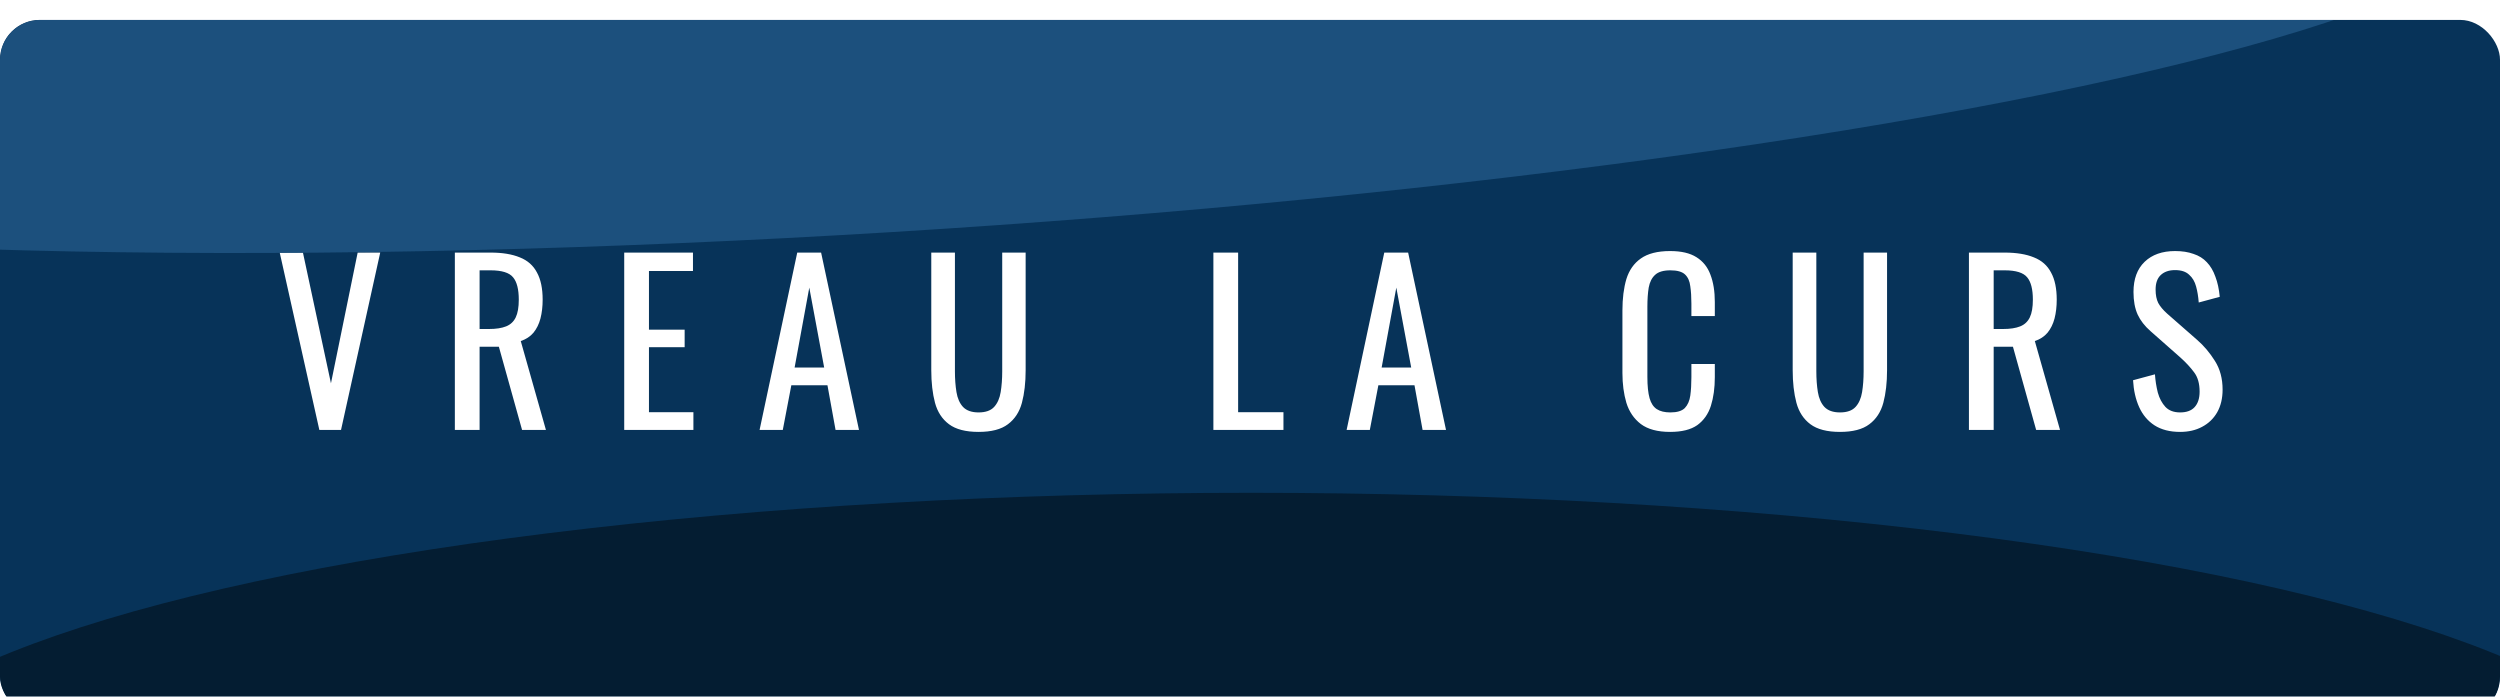
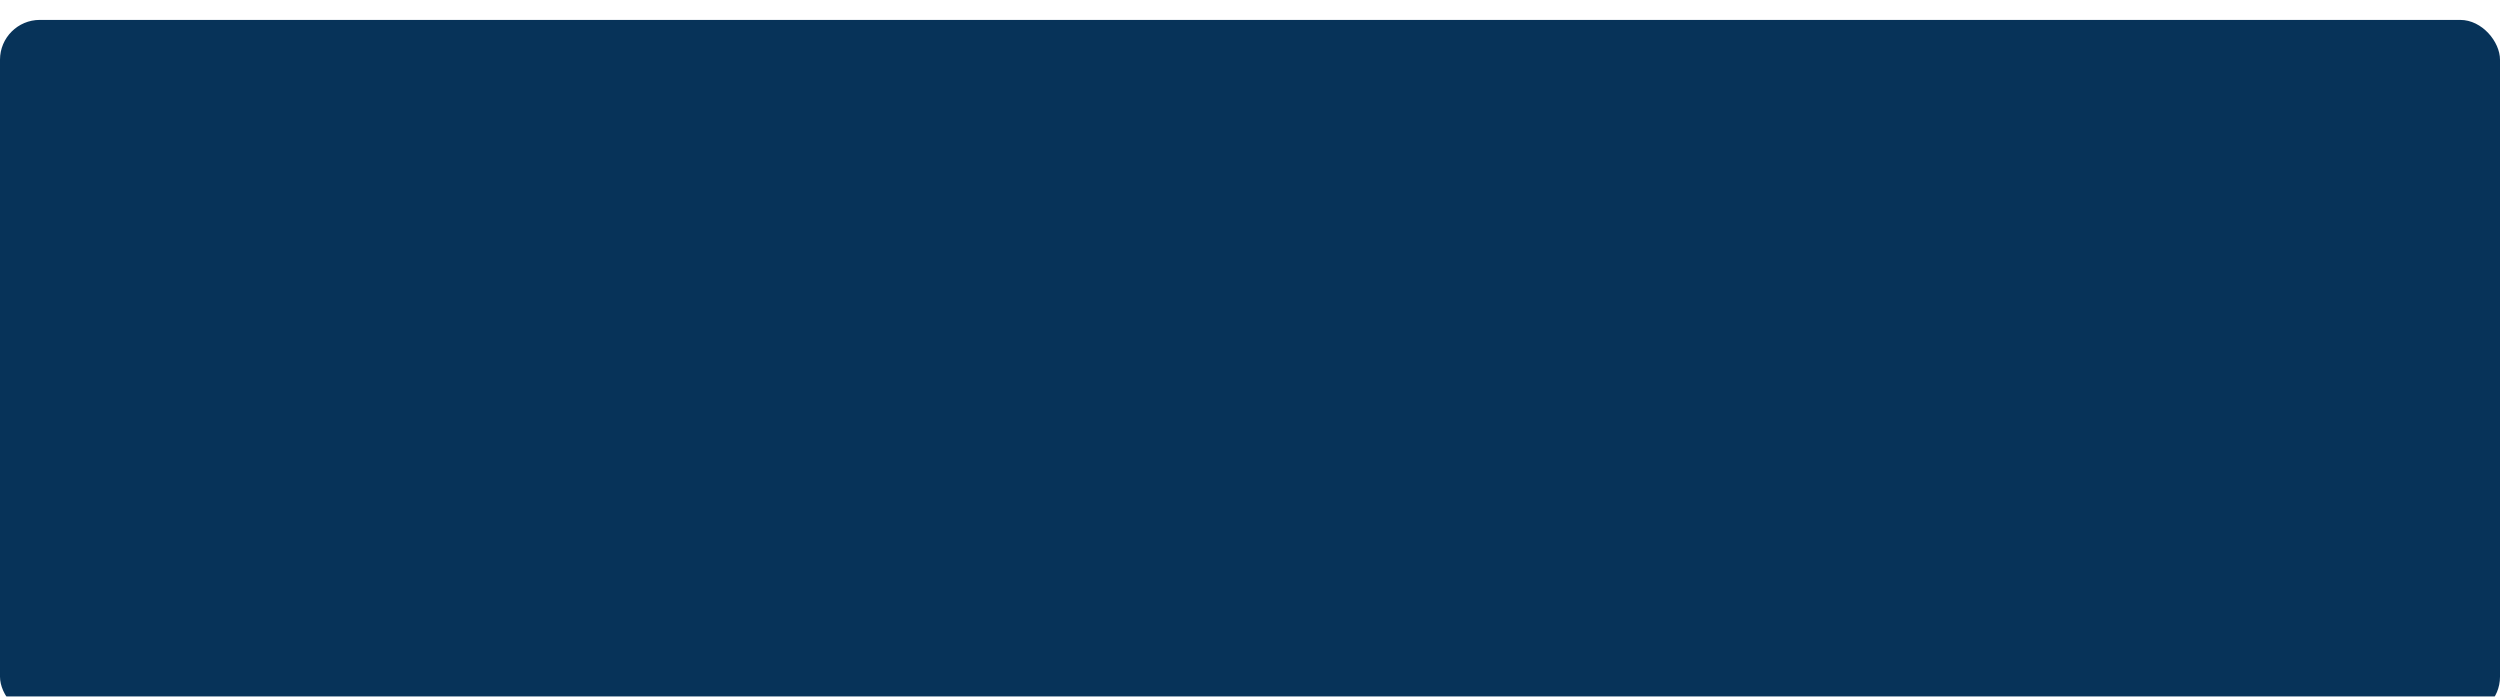
<svg xmlns="http://www.w3.org/2000/svg" width="628" height="175" viewBox="0 0 628 175" fill="none">
  <g filter="url(#filter0_i_192_274)">
    <g clip-path="url(#clip0_192_274)">
      <rect y="-18" width="628" height="193" fill="#073359" />
-       <path d="M80.22 103L70.265 58.45H76.095L83.135 91.285L89.845 58.45H95.51L85.665 103H80.22ZM114.259 103V58.45H123.224C126.194 58.45 128.65 58.853 130.594 59.66C132.537 60.43 133.967 61.695 134.884 63.455C135.837 65.178 136.314 67.452 136.314 70.275C136.314 71.998 136.13 73.575 135.764 75.005C135.397 76.398 134.81 77.59 134.004 78.58C133.197 79.533 132.134 80.23 130.814 80.67L137.139 103H131.144L125.314 82.1H120.474V103H114.259ZM120.474 77.645H122.839C124.599 77.645 126.029 77.425 127.129 76.985C128.229 76.545 129.035 75.793 129.549 74.73C130.062 73.667 130.319 72.182 130.319 70.275C130.319 67.672 129.842 65.802 128.889 64.665C127.935 63.492 126.047 62.905 123.224 62.905H120.474V77.645ZM156.804 103V58.45H174.074V63.07H163.019V77.81H171.984V82.21H163.019V98.545H174.184V103H156.804ZM190.807 103L200.267 58.45H206.262L215.777 103H209.892L207.857 91.78H198.782L196.637 103H190.807ZM199.607 87.325H207.032L203.292 67.25L199.607 87.325ZM245.817 103.495C242.59 103.495 240.115 102.853 238.392 101.57C236.669 100.287 235.495 98.49 234.872 96.18C234.249 93.833 233.937 91.102 233.937 87.985V58.45H239.877V88.26C239.877 90.167 240.005 91.908 240.262 93.485C240.519 95.062 241.069 96.308 241.912 97.225C242.792 98.142 244.094 98.6 245.817 98.6C247.577 98.6 248.879 98.142 249.722 97.225C250.565 96.308 251.115 95.062 251.372 93.485C251.629 91.908 251.757 90.167 251.757 88.26V58.45H257.642V87.985C257.642 91.102 257.33 93.833 256.707 96.18C256.084 98.49 254.91 100.287 253.187 101.57C251.5 102.853 249.044 103.495 245.817 103.495ZM304.803 103V58.45H311.018V98.545H322.403V103H304.803ZM338.269 103L347.729 58.45H353.724L363.239 103H357.354L355.319 91.78H346.244L344.099 103H338.269ZM347.069 87.325H354.494L350.754 67.25L347.069 87.325ZM419.543 103.495C416.389 103.495 413.933 102.835 412.173 101.515C410.449 100.195 409.239 98.417 408.543 96.18C407.883 93.943 407.553 91.45 407.553 88.7V72.97C407.553 69.963 407.883 67.342 408.543 65.105C409.239 62.868 410.449 61.145 412.173 59.935C413.933 58.688 416.389 58.065 419.543 58.065C422.329 58.065 424.529 58.578 426.143 59.605C427.793 60.632 428.966 62.098 429.663 64.005C430.396 65.912 430.763 68.203 430.763 70.88V74.4H424.878V71.265C424.878 69.615 424.786 68.167 424.603 66.92C424.456 65.637 424.016 64.647 423.283 63.95C422.549 63.253 421.321 62.905 419.598 62.905C417.838 62.905 416.554 63.29 415.748 64.06C414.941 64.793 414.409 65.857 414.153 67.25C413.933 68.607 413.823 70.202 413.823 72.035V89.69C413.823 91.927 414.006 93.705 414.373 95.025C414.739 96.308 415.344 97.225 416.188 97.775C417.031 98.325 418.168 98.6 419.598 98.6C421.284 98.6 422.494 98.233 423.228 97.5C423.961 96.73 424.419 95.685 424.603 94.365C424.786 93.045 424.878 91.505 424.878 89.745V86.445H430.763V89.745C430.763 92.458 430.433 94.86 429.773 96.95C429.113 99.003 427.976 100.617 426.363 101.79C424.749 102.927 422.476 103.495 419.543 103.495ZM462.203 103.495C458.976 103.495 456.501 102.853 454.778 101.57C453.055 100.287 451.881 98.49 451.258 96.18C450.635 93.833 450.323 91.102 450.323 87.985V58.45H456.263V88.26C456.263 90.167 456.391 91.908 456.648 93.485C456.905 95.062 457.455 96.308 458.298 97.225C459.178 98.142 460.48 98.6 462.203 98.6C463.963 98.6 465.265 98.142 466.108 97.225C466.951 96.308 467.501 95.062 467.758 93.485C468.015 91.908 468.143 90.167 468.143 88.26V58.45H474.028V87.985C474.028 91.102 473.716 93.833 473.093 96.18C472.47 98.49 471.296 100.287 469.573 101.57C467.886 102.853 465.43 103.495 462.203 103.495ZM494.596 103V58.45H503.561C506.531 58.45 508.988 58.853 510.931 59.66C512.875 60.43 514.305 61.695 515.221 63.455C516.175 65.178 516.651 67.452 516.651 70.275C516.651 71.998 516.468 73.575 516.101 75.005C515.735 76.398 515.148 77.59 514.341 78.58C513.535 79.533 512.471 80.23 511.151 80.67L517.476 103H511.481L505.651 82.1H500.811V103H494.596ZM500.811 77.645H503.176C504.936 77.645 506.366 77.425 507.466 76.985C508.566 76.545 509.373 75.793 509.886 74.73C510.4 73.667 510.656 72.182 510.656 70.275C510.656 67.672 510.18 65.802 509.226 64.665C508.273 63.492 506.385 62.905 503.561 62.905H500.811V77.645ZM547.647 103.495C545.08 103.495 542.935 102.945 541.212 101.845C539.525 100.745 538.242 99.223 537.362 97.28C536.482 95.337 535.969 93.082 535.822 90.515L541.322 89.03C541.432 90.607 541.67 92.128 542.037 93.595C542.44 95.062 543.082 96.272 543.962 97.225C544.842 98.142 546.07 98.6 547.647 98.6C549.26 98.6 550.47 98.16 551.277 97.28C552.12 96.363 552.542 95.062 552.542 93.375C552.542 91.358 552.084 89.745 551.167 88.535C550.25 87.288 549.095 86.042 547.702 84.795L540.222 78.195C538.755 76.912 537.674 75.518 536.977 74.015C536.28 72.475 535.932 70.587 535.932 68.35C535.932 65.087 536.867 62.557 538.737 60.76C540.607 58.963 543.155 58.065 546.382 58.065C548.142 58.065 549.682 58.303 551.002 58.78C552.359 59.22 553.477 59.917 554.357 60.87C555.274 61.823 555.989 63.033 556.502 64.5C557.052 65.93 557.419 67.617 557.602 69.56L552.322 70.99C552.212 69.523 551.992 68.185 551.662 66.975C551.332 65.728 550.745 64.738 549.902 64.005C549.095 63.235 547.922 62.85 546.382 62.85C544.842 62.85 543.632 63.272 542.752 64.115C541.909 64.922 541.487 66.132 541.487 67.745C541.487 69.102 541.707 70.22 542.147 71.1C542.624 71.98 543.375 72.878 544.402 73.795L551.937 80.395C553.624 81.862 555.109 83.622 556.392 85.675C557.675 87.692 558.317 90.093 558.317 92.88C558.317 95.08 557.859 96.987 556.942 98.6C556.025 100.177 554.76 101.387 553.147 102.23C551.57 103.073 549.737 103.495 547.647 103.495Z" fill="white" />
      <g filter="url(#filter1_f_192_274)">
-         <ellipse cx="314.261" cy="194.635" rx="353.261" ry="75.845" fill="#041D32" />
-       </g>
+         </g>
      <g filter="url(#filter2_f_192_274)">
-         <ellipse cx="220.306" cy="-4.278" rx="411.551" ry="57.697" transform="rotate(-3.501 220.306 -4.278)" fill="#1C507D" />
-       </g>
+         </g>
    </g>
  </g>
  <defs>
    <filter id="filter0_i_192_274" x="0" y="0" width="628" height="180" filterUnits="userSpaceOnUse" color-interpolation-filters="sRGB">
      <feFlood flood-opacity="0" result="BackgroundImageFix" />
      <feBlend mode="normal" in="SourceGraphic" in2="BackgroundImageFix" result="shape" />
      <feColorMatrix in="SourceAlpha" type="matrix" values="0 0 0 0 0 0 0 0 0 0 0 0 0 0 0 0 0 0 127 0" result="hardAlpha" />
      <feOffset dy="5" />
      <feGaussianBlur stdDeviation="7.5" />
      <feComposite in2="hardAlpha" operator="arithmetic" k2="-1" k3="1" />
      <feColorMatrix type="matrix" values="0 0 0 0 0.896 0 0 0 0 0.925 0 0 0 0 1 0 0 0 0.15 0" />
      <feBlend mode="normal" in2="shape" result="effect1_innerShadow_192_274" />
    </filter>
    <filter id="filter1_f_192_274" x="-139" y="18.79" width="906.522" height="351.69" filterUnits="userSpaceOnUse" color-interpolation-filters="sRGB">
      <feFlood flood-opacity="0" result="BackgroundImageFix" />
      <feBlend mode="normal" in="SourceGraphic" in2="BackgroundImageFix" result="shape" />
      <feGaussianBlur stdDeviation="50" result="effect1_foregroundBlur_192_274" />
    </filter>
    <filter id="filter2_f_192_274" x="-290.492" y="-167.129" width="1021.6" height="325.701" filterUnits="userSpaceOnUse" color-interpolation-filters="sRGB">
      <feFlood flood-opacity="0" result="BackgroundImageFix" />
      <feBlend mode="normal" in="SourceGraphic" in2="BackgroundImageFix" result="shape" />
      <feGaussianBlur stdDeviation="50" result="effect1_foregroundBlur_192_274" />
    </filter>
    <clipPath id="clip0_192_274">
      <rect width="628" height="175" rx="10" fill="white" />
    </clipPath>
  </defs>
</svg>